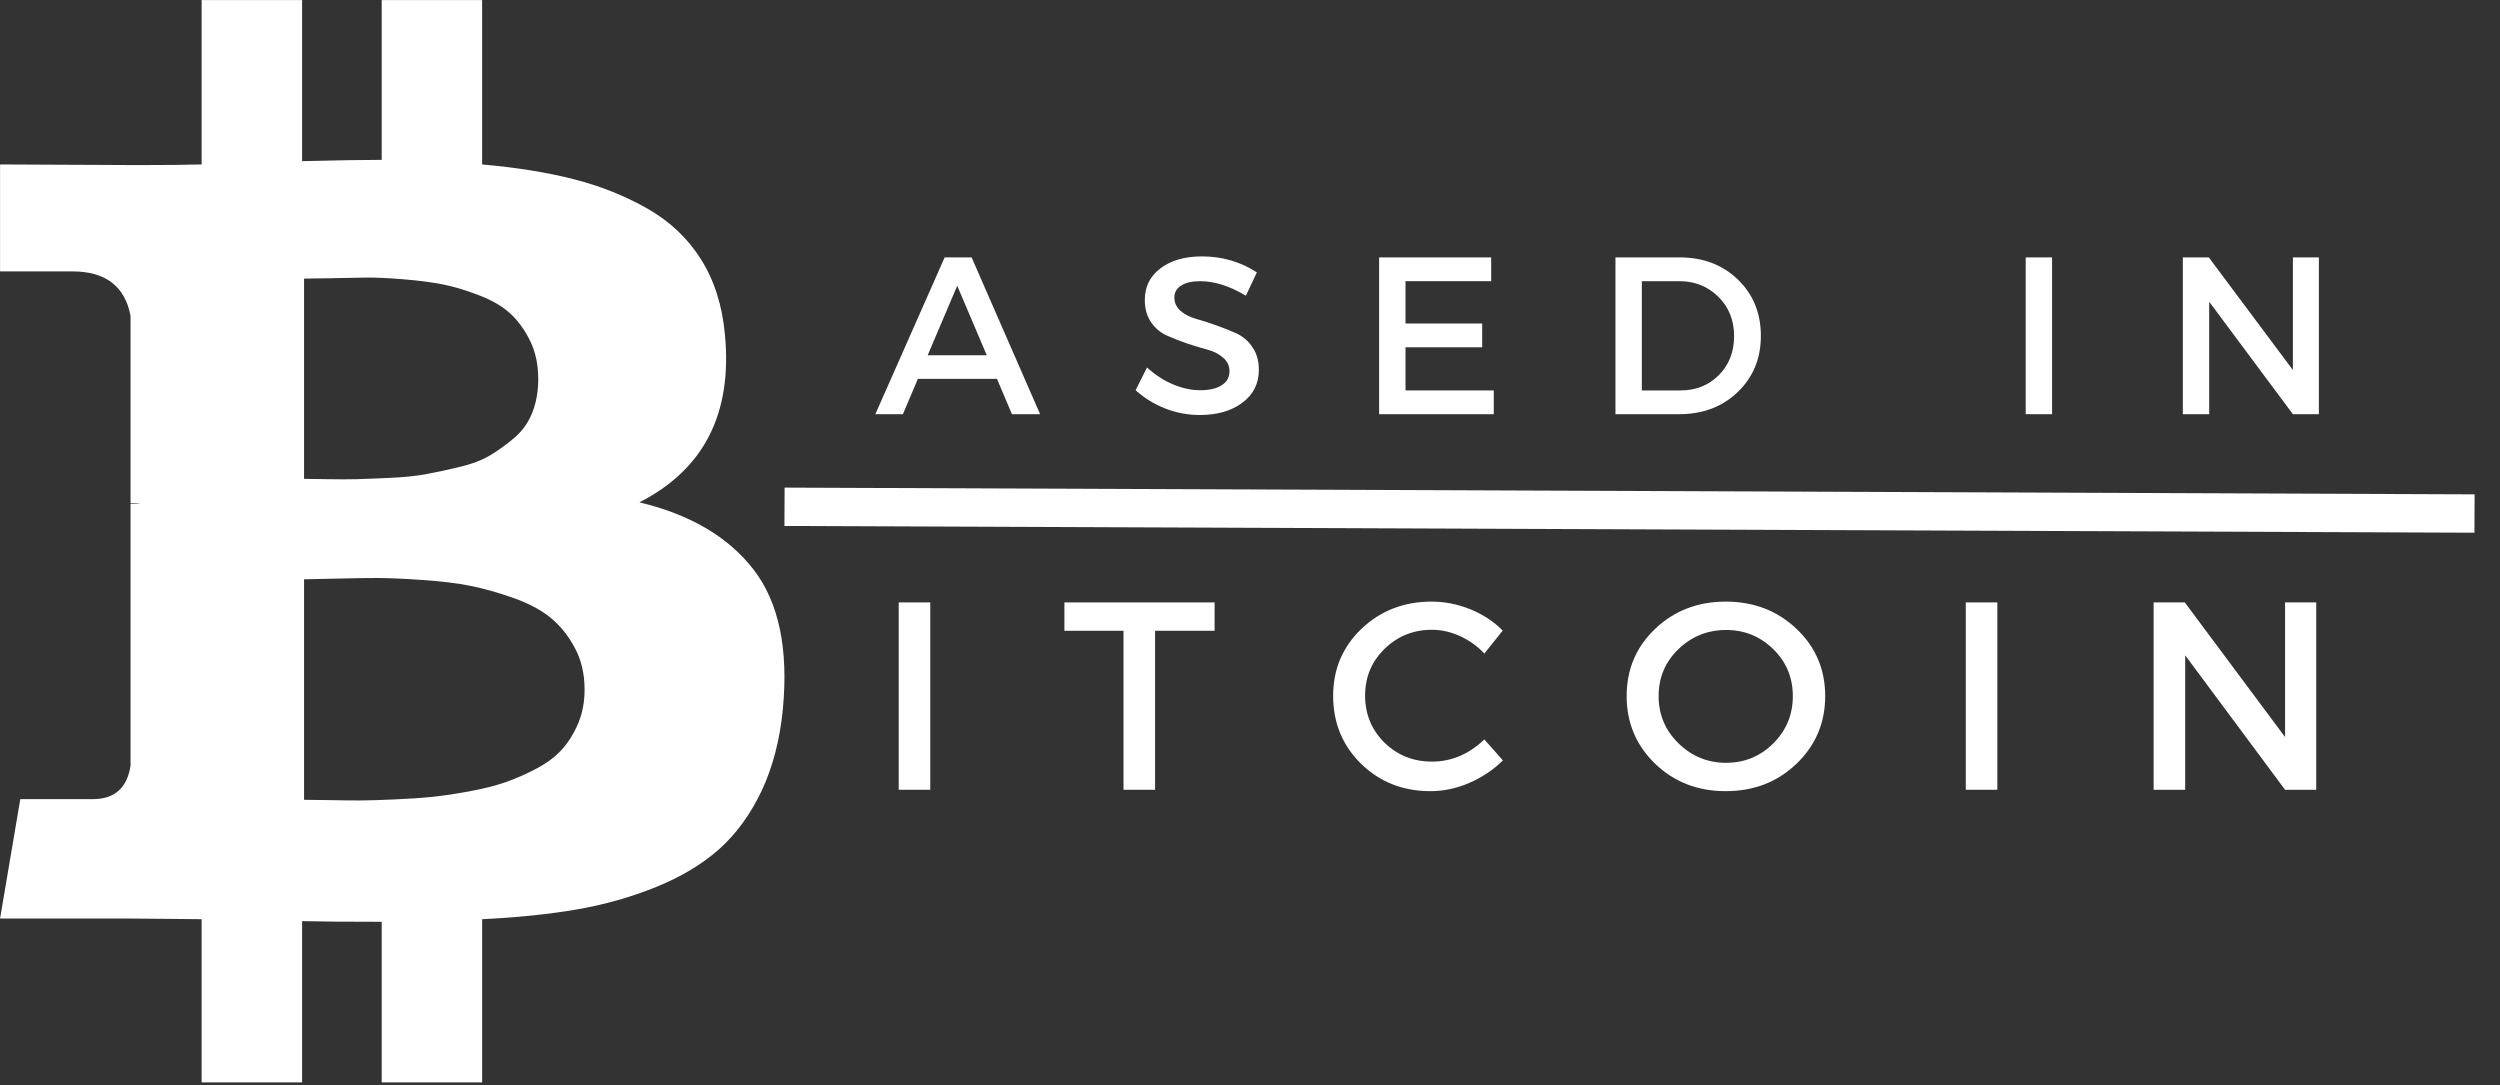
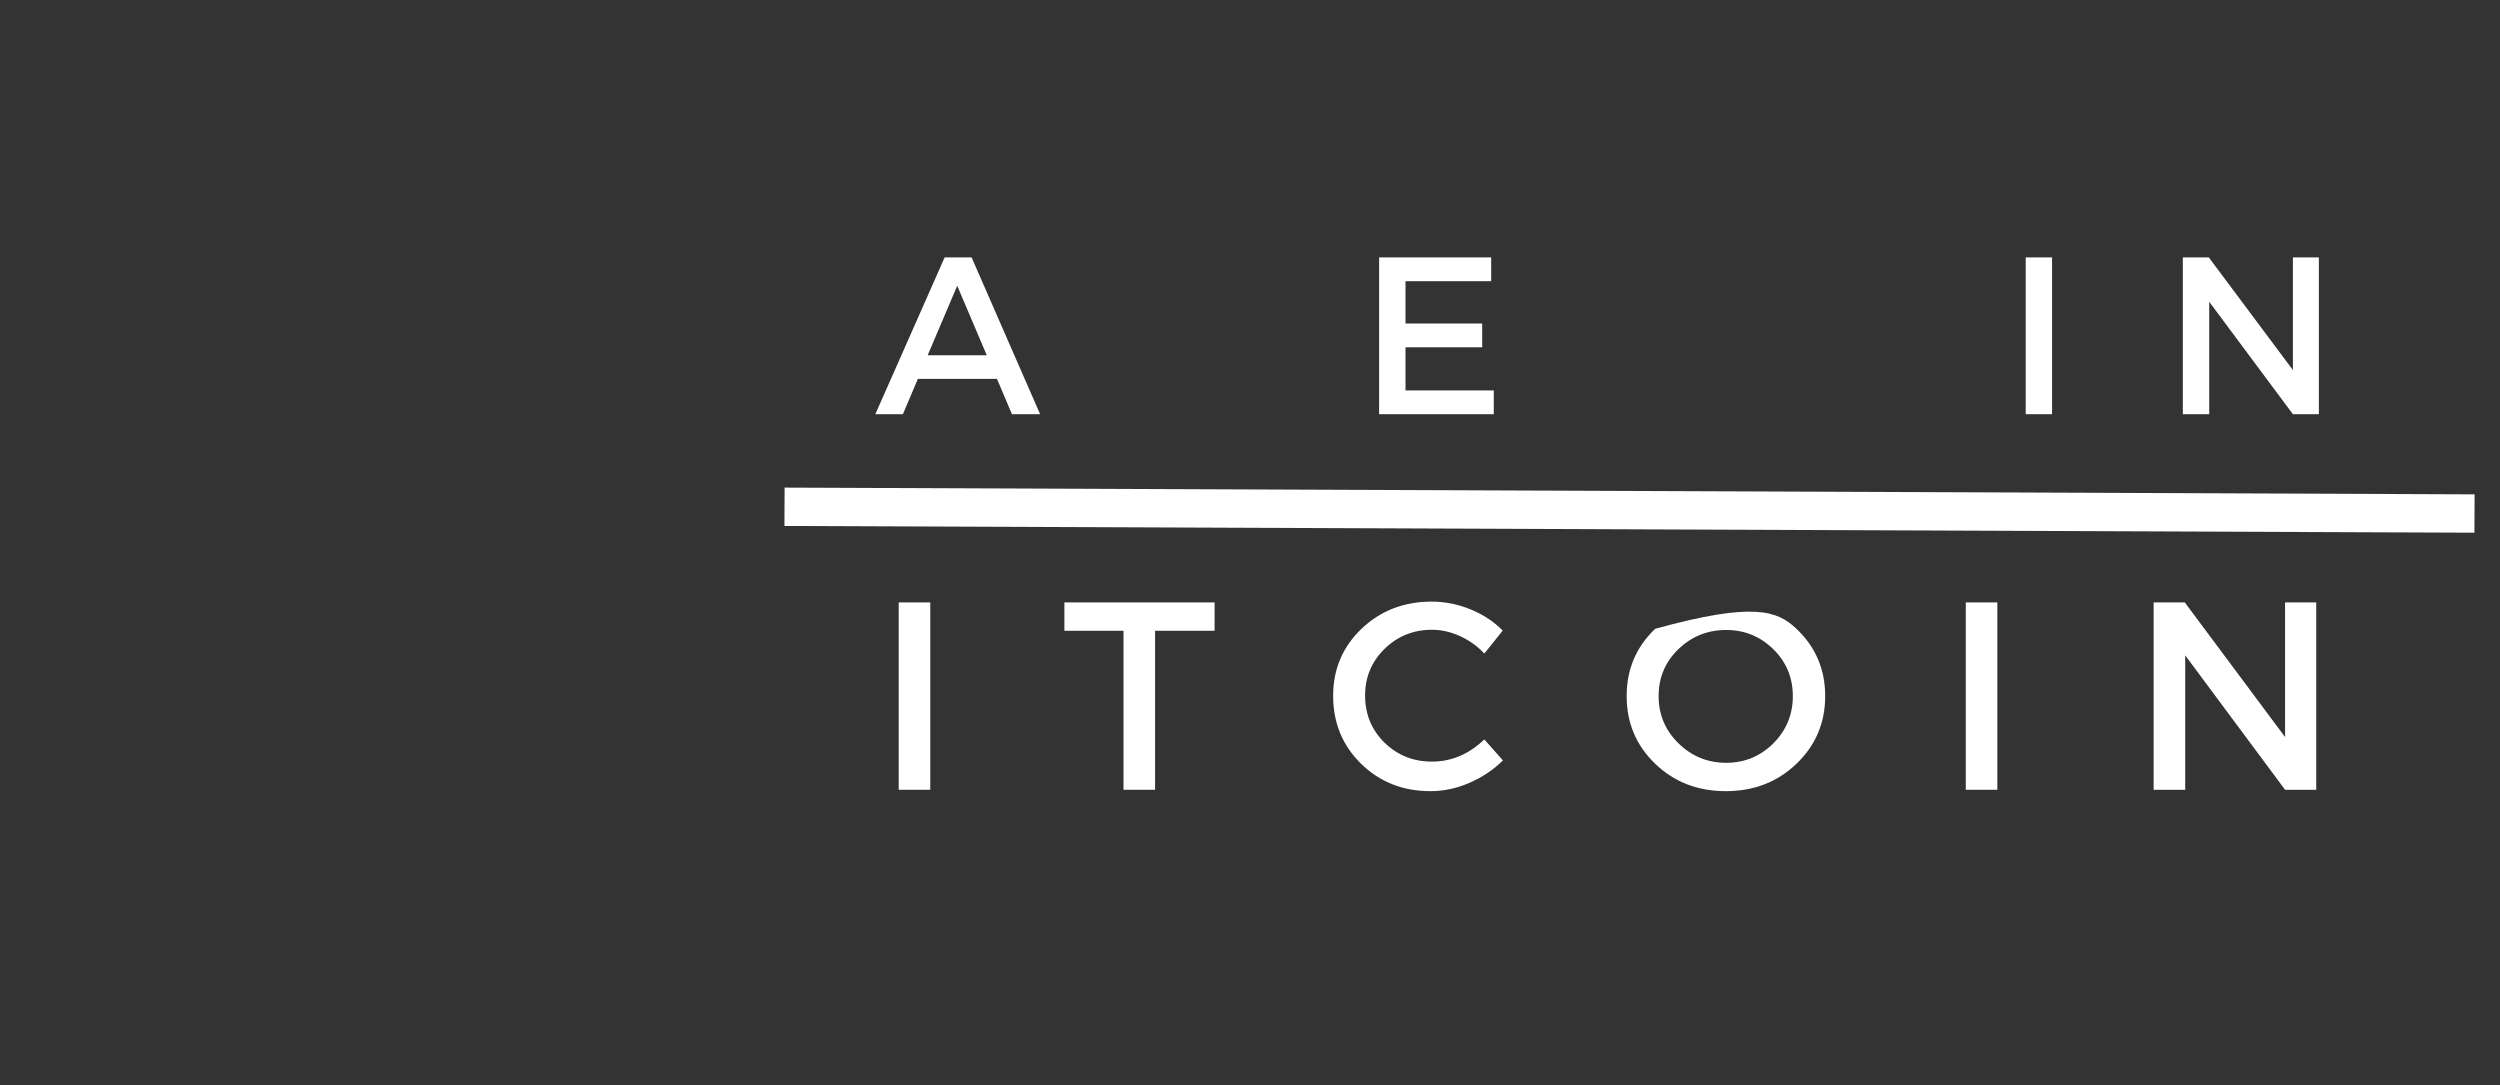
<svg xmlns="http://www.w3.org/2000/svg" zoomAndPan="magnify" preserveAspectRatio="xMidYMid meet" version="1.0" viewBox="98.14 137.55 195.57 84.91">
  <rect x="98.14" y="137.55" width="195.57" height="84.91" fill="#333333" stroke="none" />
  <defs>
    <g />
    <clipPath id="fb0a71e55c">
-       <path d="M 98.145 137.555 L 159.504 137.555 L 159.504 222.223 L 98.145 222.223 Z M 98.145 137.555 " clip-rule="nonzero" />
-     </clipPath>
+       </clipPath>
  </defs>
  <g fill="#ffffff" fill-opacity="1">
    <g transform="translate(166.522, 199.332)">
      <g>
        <path d="M 4.391 0 L 1.922 0 L 1.922 -14.656 L 4.391 -14.656 Z M 4.391 0 " />
      </g>
    </g>
  </g>
  <g fill="#ffffff" fill-opacity="1">
    <g transform="translate(181.218, 199.332)">
      <g>
        <path d="M 11.938 -12.438 L 7.281 -12.438 L 7.281 0 L 4.812 0 L 4.812 -12.438 L 0.188 -12.438 L 0.188 -14.656 L 11.938 -14.656 Z M 11.938 -12.438 " />
      </g>
    </g>
  </g>
  <g fill="#ffffff" fill-opacity="1">
    <g transform="translate(201.71, 199.332)">
      <g>
        <path d="M 8.422 -14.719 C 9.453 -14.719 10.457 -14.52 11.438 -14.125 C 12.426 -13.727 13.273 -13.172 13.984 -12.453 L 12.547 -10.656 C 12.016 -11.227 11.383 -11.68 10.656 -12.016 C 9.926 -12.348 9.191 -12.516 8.453 -12.516 C 6.992 -12.516 5.754 -12.016 4.734 -11.016 C 3.723 -10.023 3.219 -8.812 3.219 -7.375 C 3.219 -5.914 3.723 -4.688 4.734 -3.688 C 5.754 -2.695 6.992 -2.203 8.453 -2.203 C 9.973 -2.203 11.336 -2.781 12.547 -3.938 L 14 -2.297 C 13.25 -1.555 12.367 -0.969 11.359 -0.531 C 10.359 -0.102 9.348 0.109 8.328 0.109 C 6.18 0.109 4.375 -0.602 2.906 -2.031 C 1.445 -3.469 0.719 -5.238 0.719 -7.344 C 0.719 -9.426 1.457 -11.176 2.938 -12.594 C 4.426 -14.008 6.254 -14.719 8.422 -14.719 Z M 8.422 -14.719 " />
      </g>
    </g>
  </g>
  <g fill="#ffffff" fill-opacity="1">
    <g transform="translate(224.671, 199.332)">
      <g>
-         <path d="M 2.953 -12.594 C 4.441 -14.008 6.281 -14.719 8.469 -14.719 C 10.664 -14.719 12.508 -14.008 14 -12.594 C 15.5 -11.176 16.25 -9.422 16.25 -7.328 C 16.25 -5.234 15.5 -3.469 14 -2.031 C 12.508 -0.602 10.664 0.109 8.469 0.109 C 6.281 0.109 4.441 -0.602 2.953 -2.031 C 1.461 -3.469 0.719 -5.234 0.719 -7.328 C 0.719 -9.422 1.461 -11.176 2.953 -12.594 Z M 8.5 -12.5 C 7.051 -12.5 5.805 -12 4.766 -11 C 3.734 -10 3.219 -8.773 3.219 -7.328 C 3.219 -5.879 3.738 -4.645 4.781 -3.625 C 5.82 -2.613 7.062 -2.109 8.5 -2.109 C 9.938 -2.109 11.164 -2.613 12.188 -3.625 C 13.207 -4.645 13.719 -5.879 13.719 -7.328 C 13.719 -8.773 13.207 -10 12.188 -11 C 11.164 -12 9.938 -12.5 8.5 -12.5 Z M 8.5 -12.5 " />
+         <path d="M 2.953 -12.594 C 10.664 -14.719 12.508 -14.008 14 -12.594 C 15.5 -11.176 16.25 -9.422 16.25 -7.328 C 16.25 -5.234 15.5 -3.469 14 -2.031 C 12.508 -0.602 10.664 0.109 8.469 0.109 C 6.281 0.109 4.441 -0.602 2.953 -2.031 C 1.461 -3.469 0.719 -5.234 0.719 -7.328 C 0.719 -9.422 1.461 -11.176 2.953 -12.594 Z M 8.5 -12.5 C 7.051 -12.5 5.805 -12 4.766 -11 C 3.734 -10 3.219 -8.773 3.219 -7.328 C 3.219 -5.879 3.738 -4.645 4.781 -3.625 C 5.82 -2.613 7.062 -2.109 8.5 -2.109 C 9.938 -2.109 11.164 -2.613 12.188 -3.625 C 13.207 -4.645 13.719 -5.879 13.719 -7.328 C 13.719 -8.773 13.207 -10 12.188 -11 C 11.164 -12 9.938 -12.5 8.5 -12.5 Z M 8.5 -12.5 " />
      </g>
    </g>
  </g>
  <g fill="#ffffff" fill-opacity="1">
    <g transform="translate(249.997, 199.332)">
      <g>
        <path d="M 4.391 0 L 1.922 0 L 1.922 -14.656 L 4.391 -14.656 Z M 4.391 0 " />
      </g>
    </g>
  </g>
  <g fill="#ffffff" fill-opacity="1">
    <g transform="translate(264.693, 199.332)">
      <g>
        <path d="M 14.641 0 L 12.203 0 L 4.391 -10.516 L 4.391 0 L 1.922 0 L 1.922 -14.656 L 4.359 -14.656 L 12.203 -4.125 L 12.203 -14.656 L 14.641 -14.656 Z M 14.641 0 " />
      </g>
    </g>
  </g>
  <path stroke-linecap="butt" transform="matrix(0.75, 0.003, -0.003, 0.75, 159.519, 175.695)" fill="none" stroke-linejoin="miter" d="M -0.002 2 L 176.271 1.998 " stroke="#ffffff" stroke-width="4" stroke-opacity="1" stroke-miterlimit="4" />
  <g fill="#ffffff" fill-opacity="1">
    <g transform="translate(166.6, 169.952)">
      <g>
        <path d="M 9.531 -2.766 L 3.344 -2.766 L 2.172 0 L 0.016 0 L 5.438 -12.266 L 7.547 -12.266 L 12.906 0 L 10.703 0 Z M 8.734 -4.609 L 6.422 -10.047 L 4.109 -4.609 Z M 8.734 -4.609 " />
      </g>
    </g>
  </g>
  <g fill="#ffffff" fill-opacity="1">
    <g transform="translate(186.524, 169.952)">
      <g>
-         <path d="M 5.641 -12.344 C 7.223 -12.344 8.656 -11.926 9.938 -11.094 L 9.078 -9.266 C 7.828 -10.023 6.629 -10.406 5.484 -10.406 C 4.859 -10.406 4.367 -10.289 4.016 -10.062 C 3.66 -9.844 3.484 -9.531 3.484 -9.125 C 3.484 -8.719 3.645 -8.367 3.969 -8.078 C 4.301 -7.797 4.711 -7.586 5.203 -7.453 C 5.691 -7.316 6.223 -7.145 6.797 -6.938 C 7.367 -6.738 7.898 -6.523 8.391 -6.297 C 8.879 -6.066 9.285 -5.707 9.609 -5.219 C 9.93 -4.738 10.094 -4.156 10.094 -3.469 C 10.094 -2.395 9.66 -1.535 8.797 -0.891 C 7.941 -0.254 6.832 0.062 5.469 0.062 C 4.531 0.062 3.625 -0.109 2.75 -0.453 C 1.875 -0.805 1.109 -1.281 0.453 -1.875 L 1.344 -3.656 C 1.969 -3.082 2.648 -2.641 3.391 -2.328 C 4.129 -2.023 4.832 -1.875 5.5 -1.875 C 6.219 -1.875 6.781 -2.004 7.188 -2.266 C 7.594 -2.523 7.797 -2.891 7.797 -3.359 C 7.797 -3.785 7.629 -4.141 7.297 -4.422 C 6.973 -4.711 6.566 -4.922 6.078 -5.047 C 5.586 -5.18 5.055 -5.344 4.484 -5.531 C 3.91 -5.727 3.379 -5.938 2.891 -6.156 C 2.398 -6.375 1.988 -6.723 1.656 -7.203 C 1.332 -7.68 1.172 -8.258 1.172 -8.938 C 1.172 -9.969 1.578 -10.789 2.391 -11.406 C 3.211 -12.031 4.297 -12.344 5.641 -12.344 Z M 5.641 -12.344 " />
-       </g>
+         </g>
    </g>
  </g>
  <g fill="#ffffff" fill-opacity="1">
    <g transform="translate(204.417, 169.952)">
      <g>
        <path d="M 10.375 -10.406 L 3.672 -10.406 L 3.672 -7.094 L 9.672 -7.094 L 9.672 -5.234 L 3.672 -5.234 L 3.672 -1.859 L 10.578 -1.859 L 10.578 0 L 1.609 0 L 1.609 -12.266 L 10.375 -12.266 Z M 10.375 -10.406 " />
      </g>
    </g>
  </g>
  <g fill="#ffffff" fill-opacity="1">
    <g transform="translate(222.905, 169.952)">
      <g>
-         <path d="M 1.609 -12.266 L 6.641 -12.266 C 8.473 -12.266 9.988 -11.688 11.188 -10.531 C 12.383 -9.375 12.984 -7.906 12.984 -6.125 C 12.984 -4.352 12.379 -2.891 11.172 -1.734 C 9.973 -0.578 8.441 0 6.578 0 L 1.609 0 Z M 3.672 -10.406 L 3.672 -1.859 L 6.688 -1.859 C 7.895 -1.859 8.895 -2.254 9.688 -3.047 C 10.488 -3.848 10.891 -4.867 10.891 -6.109 C 10.891 -7.348 10.477 -8.375 9.656 -9.188 C 8.832 -10 7.816 -10.406 6.609 -10.406 Z M 3.672 -10.406 " />
-       </g>
+         </g>
    </g>
  </g>
  <g fill="#ffffff" fill-opacity="1">
    <g transform="translate(243.476, 169.952)">
      <g />
    </g>
  </g>
  <g fill="#ffffff" fill-opacity="1">
    <g transform="translate(254.998, 169.952)">
      <g>
        <path d="M 3.672 0 L 1.609 0 L 1.609 -12.266 L 3.672 -12.266 Z M 3.672 0 " />
      </g>
    </g>
  </g>
  <g fill="#ffffff" fill-opacity="1">
    <g transform="translate(267.29, 169.952)">
      <g>
        <path d="M 12.25 0 L 10.219 0 L 3.672 -8.797 L 3.672 0 L 1.609 0 L 1.609 -12.266 L 3.641 -12.266 L 10.219 -3.453 L 10.219 -12.266 L 12.25 -12.266 Z M 12.25 0 " />
      </g>
    </g>
  </g>
  <g clip-path="url(#fb0a71e55c)">
    <path fill="#ffffff" d="M 143.387 194.094 C 143.062 194.879 142.645 195.559 142.137 196.137 C 141.625 196.715 140.953 197.227 140.121 197.668 C 139.285 198.109 138.477 198.465 137.695 198.738 C 136.914 199.012 135.969 199.25 134.863 199.453 C 133.758 199.656 132.789 199.801 131.953 199.887 C 131.121 199.973 130.125 200.039 128.969 200.09 C 127.812 200.141 126.91 200.168 126.262 200.168 C 125.617 200.168 124.801 200.16 123.812 200.141 C 122.828 200.125 122.199 200.117 121.926 200.117 L 121.926 182.867 C 122.199 182.867 123.004 182.852 124.352 182.816 C 125.695 182.781 126.789 182.766 127.641 182.766 C 128.492 182.766 129.664 182.816 131.164 182.918 C 132.66 183.02 133.918 183.172 134.941 183.379 C 135.961 183.582 137.074 183.895 138.281 184.32 C 139.488 184.746 140.469 185.266 141.219 185.879 C 141.965 186.492 142.594 187.273 143.105 188.227 C 143.617 189.176 143.871 190.266 143.871 191.492 C 143.871 192.445 143.711 193.312 143.387 194.094 Z M 121.926 159.344 C 122.164 159.344 122.836 159.332 123.941 159.316 C 125.047 159.301 125.965 159.281 126.699 159.266 C 127.43 159.25 128.418 159.293 129.66 159.395 C 130.898 159.496 131.945 159.633 132.797 159.801 C 133.648 159.973 134.582 160.25 135.602 160.645 C 136.625 161.035 137.441 161.512 138.051 162.07 C 138.664 162.633 139.184 163.348 139.609 164.215 C 140.035 165.082 140.246 166.078 140.246 167.199 C 140.246 168.152 140.094 169.02 139.789 169.805 C 139.484 170.586 139.023 171.242 138.41 171.77 C 137.797 172.297 137.168 172.754 136.52 173.145 C 135.875 173.539 135.051 173.852 134.047 174.09 C 133.043 174.328 132.168 174.516 131.418 174.652 C 130.672 174.789 129.734 174.883 128.613 174.934 C 127.488 174.984 126.641 175.02 126.062 175.035 C 125.48 175.051 124.691 175.051 123.688 175.035 C 122.684 175.02 122.098 175.008 121.926 175.008 Z M 157.086 182.102 C 155.113 179.551 152.137 177.797 148.156 176.848 C 153.227 174.262 155.453 169.871 154.844 163.68 C 154.637 161.434 154.016 159.488 152.98 157.84 C 151.941 156.188 150.539 154.863 148.77 153.859 C 147 152.855 145.074 152.09 143 151.562 C 140.926 151.035 138.543 150.652 135.855 150.414 L 135.855 137.555 L 128 137.555 L 128 150.055 C 126.637 150.055 124.562 150.09 121.773 150.156 L 121.773 137.555 L 113.914 137.555 L 113.914 150.414 C 112.789 150.445 111.141 150.465 108.965 150.465 L 98.145 150.414 L 98.145 158.781 L 103.809 158.781 C 106.395 158.781 107.91 159.941 108.352 162.254 L 108.352 176.898 C 108.691 176.898 108.965 176.918 109.168 176.949 L 108.352 176.949 L 108.352 197.465 C 108.078 199.199 107.094 200.066 105.391 200.066 L 99.727 200.066 L 98.145 209.406 L 108.352 209.406 C 109 209.406 109.934 209.414 111.16 209.43 C 112.383 209.449 113.301 209.457 113.914 209.457 L 113.914 222.469 L 121.773 222.469 L 121.773 209.609 C 123.203 209.645 125.277 209.66 128 209.66 L 128 222.469 L 135.859 222.469 L 135.859 209.457 C 138.648 209.32 141.125 209.066 143.281 208.691 C 145.441 208.316 147.512 207.73 149.484 206.93 C 151.457 206.129 153.105 205.137 154.434 203.945 C 155.758 202.754 156.855 201.238 157.727 199.402 C 158.59 197.562 159.145 195.438 159.383 193.023 C 159.828 188.293 159.062 184.652 157.086 182.102 " fill-opacity="1" fill-rule="nonzero" />
  </g>
</svg>